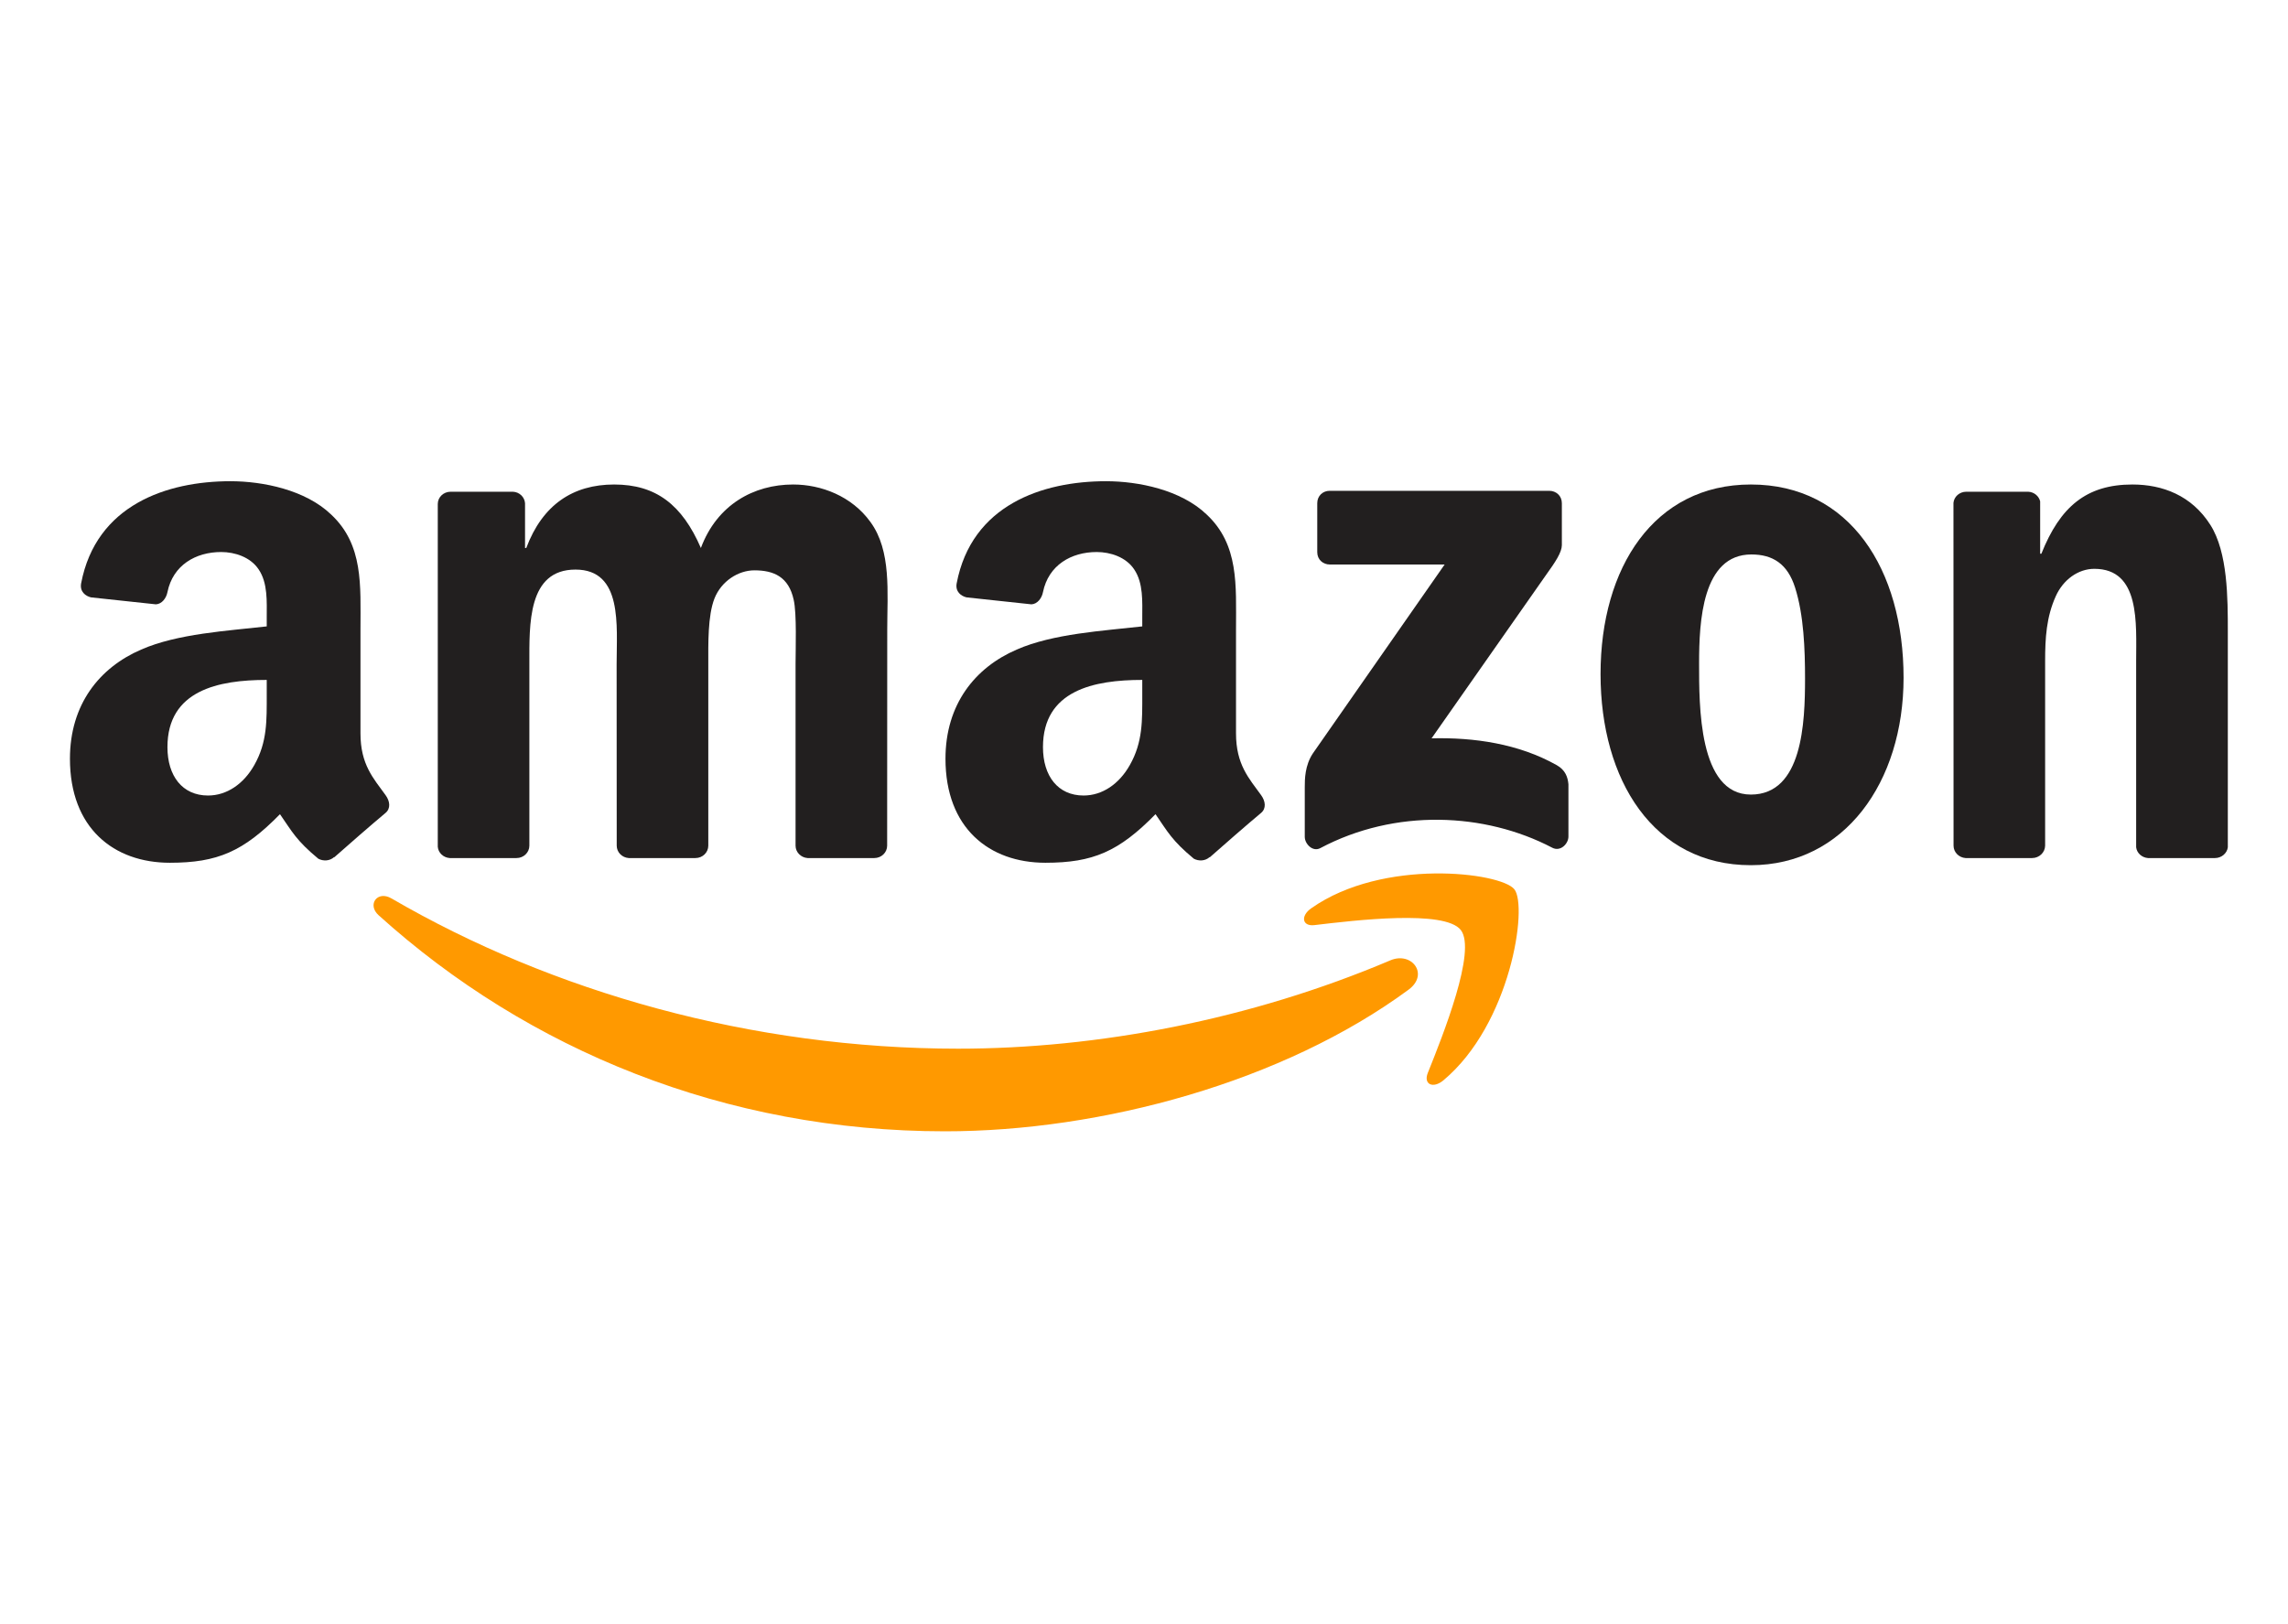
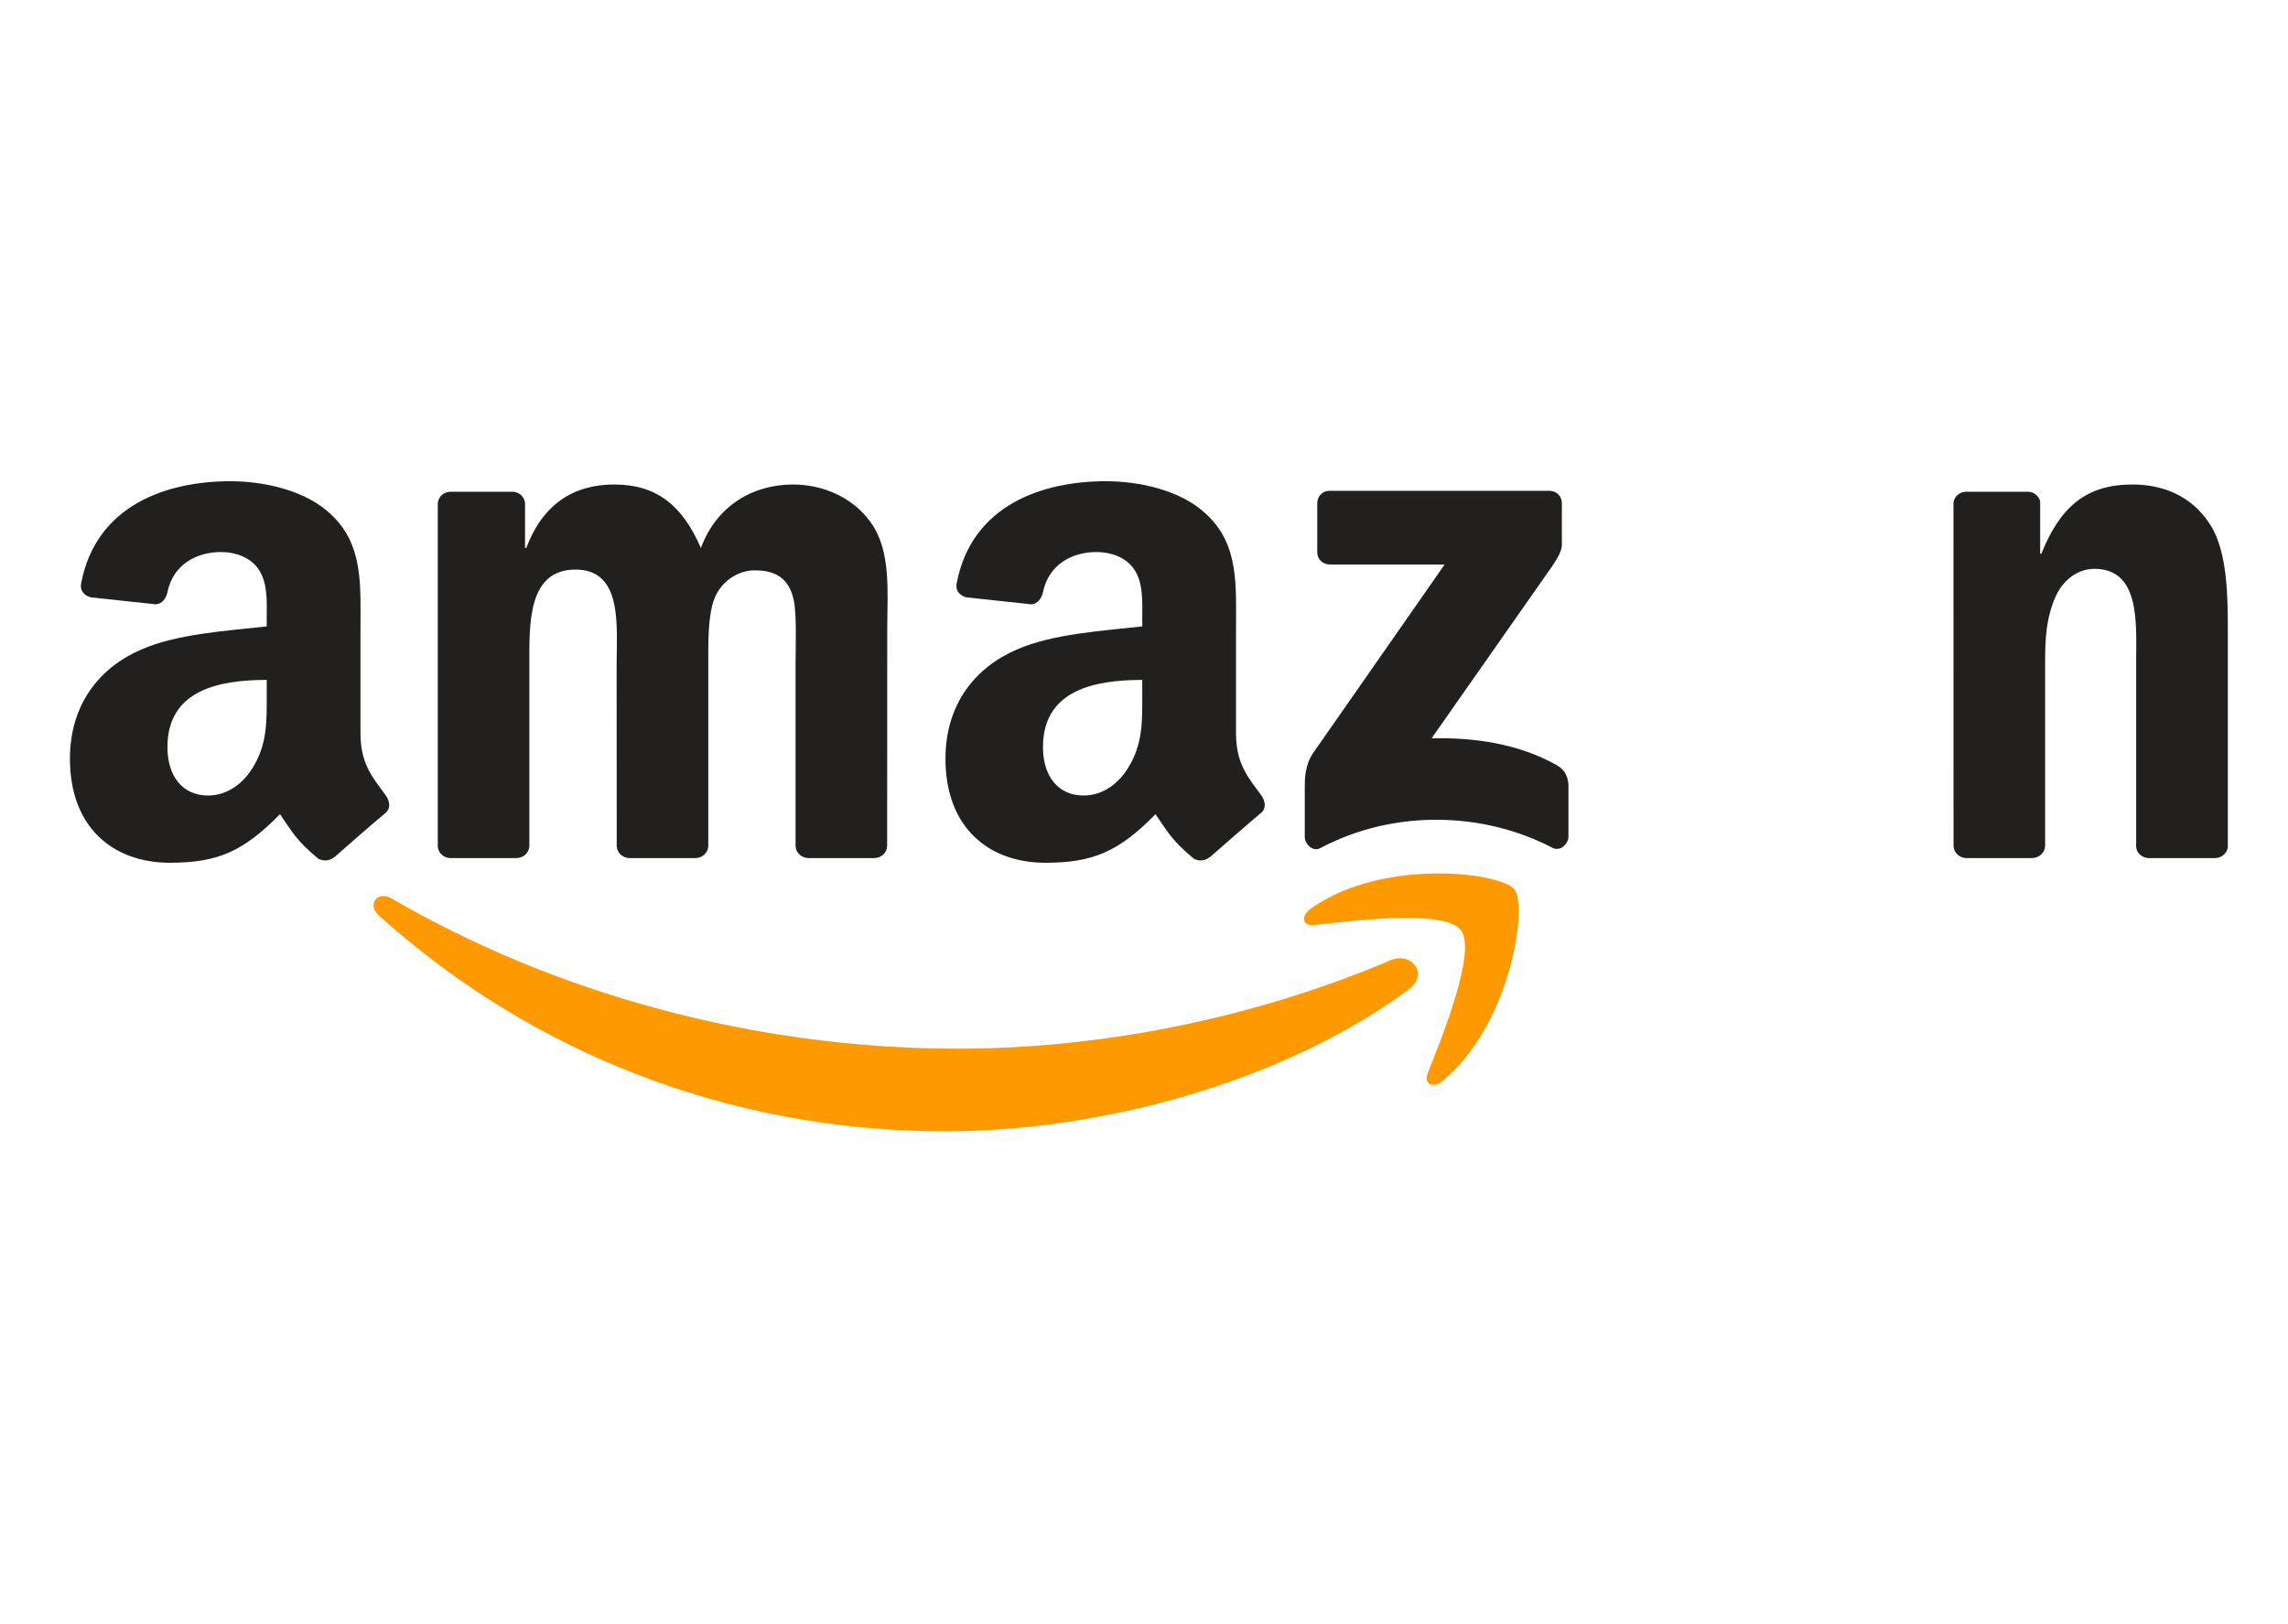
<svg xmlns="http://www.w3.org/2000/svg" width="200" height="142" viewBox="0 0 200 142" fill="none">
  <rect width="200" height="142" fill="#1E1E1E" />
  <rect width="200" height="142" fill="white" />
  <g clip-path="url(#clip0_0_1)">
    <path d="M123.134 86.53C112.173 94.609 96.285 98.92 82.606 98.92C63.425 98.92 46.158 91.826 33.095 80.027C32.068 79.099 32.988 77.835 34.22 78.557C48.318 86.76 65.749 91.695 83.755 91.695C95.899 91.695 109.258 89.182 121.541 83.968C123.397 83.18 124.949 85.183 123.134 86.53Z" fill="#FF9900" />
    <path d="M127.691 81.317C126.295 79.527 118.429 80.471 114.899 80.89C113.823 81.021 113.659 80.085 114.628 79.412C120.893 75.002 131.173 76.275 132.371 77.753C133.57 79.239 132.059 89.544 126.172 94.462C125.269 95.217 124.407 94.815 124.809 93.813C126.131 90.513 129.095 83.115 127.691 81.317Z" fill="#FF9900" />
    <path d="M115.145 48.284V43.998C115.145 43.35 115.638 42.915 116.229 42.915H135.417C136.033 42.915 136.526 43.358 136.526 43.998V47.669C136.518 48.284 136 49.089 135.081 50.362L125.138 64.558C128.832 64.468 132.732 65.018 136.082 66.906C136.838 67.333 137.043 67.957 137.101 68.573V73.147C137.101 73.771 136.411 74.501 135.688 74.124C129.785 71.028 121.944 70.692 115.416 74.156C114.751 74.518 114.053 73.795 114.053 73.171V68.828C114.053 68.13 114.061 66.939 114.759 65.88L126.279 49.36H116.253C115.638 49.36 115.145 48.925 115.145 48.284Z" fill="#221F1F" />
    <path d="M45.148 75.027H39.31C38.752 74.986 38.308 74.567 38.267 74.033V44.072C38.267 43.473 38.768 42.996 39.392 42.996H44.836C45.403 43.021 45.854 43.456 45.895 43.998V47.915H46.002C47.422 44.13 50.091 42.364 53.687 42.364C57.341 42.364 59.623 44.13 61.266 47.915C62.678 44.13 65.888 42.364 69.329 42.364C71.775 42.364 74.452 43.374 76.086 45.64C77.934 48.161 77.556 51.823 77.556 55.033L77.548 73.943C77.548 74.542 77.047 75.027 76.423 75.027H70.593C70.01 74.986 69.542 74.518 69.542 73.943V58.063C69.542 56.799 69.657 53.646 69.378 52.447C68.943 50.435 67.637 49.869 65.946 49.869C64.534 49.869 63.056 50.813 62.456 52.324C61.857 53.835 61.914 56.364 61.914 58.063V73.943C61.914 74.542 61.413 75.027 60.789 75.027H54.96C54.369 74.986 53.909 74.518 53.909 73.943L53.901 58.063C53.901 54.721 54.451 49.803 50.304 49.803C46.109 49.803 46.273 54.598 46.273 58.063V73.943C46.273 74.542 45.772 75.027 45.148 75.027Z" fill="#221F1F" />
-     <path d="M153.046 42.364C161.708 42.364 166.396 49.803 166.396 59.262C166.396 68.401 161.215 75.651 153.046 75.651C144.539 75.651 139.908 68.212 139.908 58.942C139.908 49.614 144.597 42.364 153.046 42.364ZM153.095 48.481C148.793 48.481 148.522 54.344 148.522 57.998C148.522 61.66 148.464 69.476 153.046 69.476C157.57 69.476 157.783 63.17 157.783 59.328C157.783 56.799 157.677 53.777 156.913 51.38C156.256 49.294 154.951 48.481 153.095 48.481Z" fill="#221F1F" />
    <path d="M177.629 75.027H171.816C171.233 74.986 170.765 74.518 170.765 73.943L170.757 43.974C170.806 43.423 171.29 42.996 171.881 42.996H177.292C177.801 43.021 178.22 43.366 178.335 43.834V48.416H178.442C180.076 44.318 182.367 42.364 186.398 42.364C189.017 42.364 191.571 43.309 193.213 45.895C194.74 48.292 194.74 52.324 194.74 55.222V74.082C194.675 74.608 194.19 75.027 193.615 75.027H187.761C187.227 74.986 186.784 74.591 186.727 74.082V57.809C186.727 54.533 187.104 49.737 183.073 49.737C181.652 49.737 180.347 50.69 179.698 52.135C178.877 53.966 178.77 55.789 178.77 57.809V73.943C178.762 74.542 178.253 75.027 177.629 75.027Z" fill="#221F1F" />
    <path d="M99.848 60.716V59.451C95.628 59.451 91.169 60.354 91.169 65.33C91.169 67.851 92.475 69.559 94.717 69.559C96.359 69.559 97.828 68.549 98.756 66.906C99.906 64.887 99.848 62.99 99.848 60.716ZM105.735 74.945C105.35 75.29 104.791 75.314 104.356 75.084C102.418 73.475 102.073 72.728 101.006 71.192C97.804 74.46 95.538 75.438 91.383 75.438C86.473 75.438 82.647 72.408 82.647 66.34C82.647 61.602 85.217 58.376 88.871 56.799C92.04 55.403 96.466 55.157 99.848 54.771V54.016C99.848 52.628 99.955 50.986 99.142 49.787C98.428 48.712 97.065 48.268 95.866 48.268C93.641 48.268 91.654 49.409 91.169 51.774C91.071 52.3 90.685 52.817 90.16 52.842L84.494 52.234C84.018 52.127 83.492 51.741 83.624 51.011C84.929 44.146 91.128 42.077 96.679 42.077C99.52 42.077 103.231 42.833 105.473 44.984C108.314 47.636 108.043 51.175 108.043 55.026V64.123C108.043 66.857 109.176 68.056 110.243 69.534C110.621 70.059 110.703 70.692 110.227 71.086C109.036 72.079 106.918 73.927 105.752 74.961L105.735 74.945Z" fill="#221F1F" />
    <path d="M23.316 60.716V59.451C19.095 59.451 14.637 60.354 14.637 65.33C14.637 67.851 15.942 69.559 18.184 69.559C19.826 69.559 21.296 68.549 22.224 66.906C23.373 64.887 23.316 62.99 23.316 60.716ZM29.203 74.945C28.817 75.29 28.259 75.314 27.823 75.084C25.886 73.475 25.541 72.728 24.473 71.192C21.271 74.46 19.005 75.438 14.85 75.438C9.94 75.438 6.114 72.408 6.114 66.34C6.114 61.602 8.684 58.376 12.338 56.799C15.507 55.403 19.933 55.157 23.316 54.771V54.016C23.316 52.628 23.422 50.986 22.609 49.787C21.895 48.712 20.532 48.268 19.333 48.268C17.108 48.268 15.121 49.409 14.637 51.774C14.538 52.3 14.152 52.817 13.627 52.842L7.961 52.234C7.485 52.127 6.96 51.741 7.091 51.011C8.397 44.146 14.596 42.077 20.146 42.077C22.987 42.077 26.698 42.833 28.94 44.984C31.781 47.636 31.51 51.175 31.51 55.026V64.123C31.51 66.857 32.643 68.056 33.71 69.534C34.088 70.059 34.17 70.692 33.694 71.086C32.503 72.079 30.385 73.927 29.219 74.961L29.203 74.945Z" fill="#221F1F" />
  </g>
  <defs>
    <clipPath id="clip0_0_1">
      <rect width="188.852" height="57" fill="white" transform="translate(6 42)" />
    </clipPath>
  </defs>
</svg>